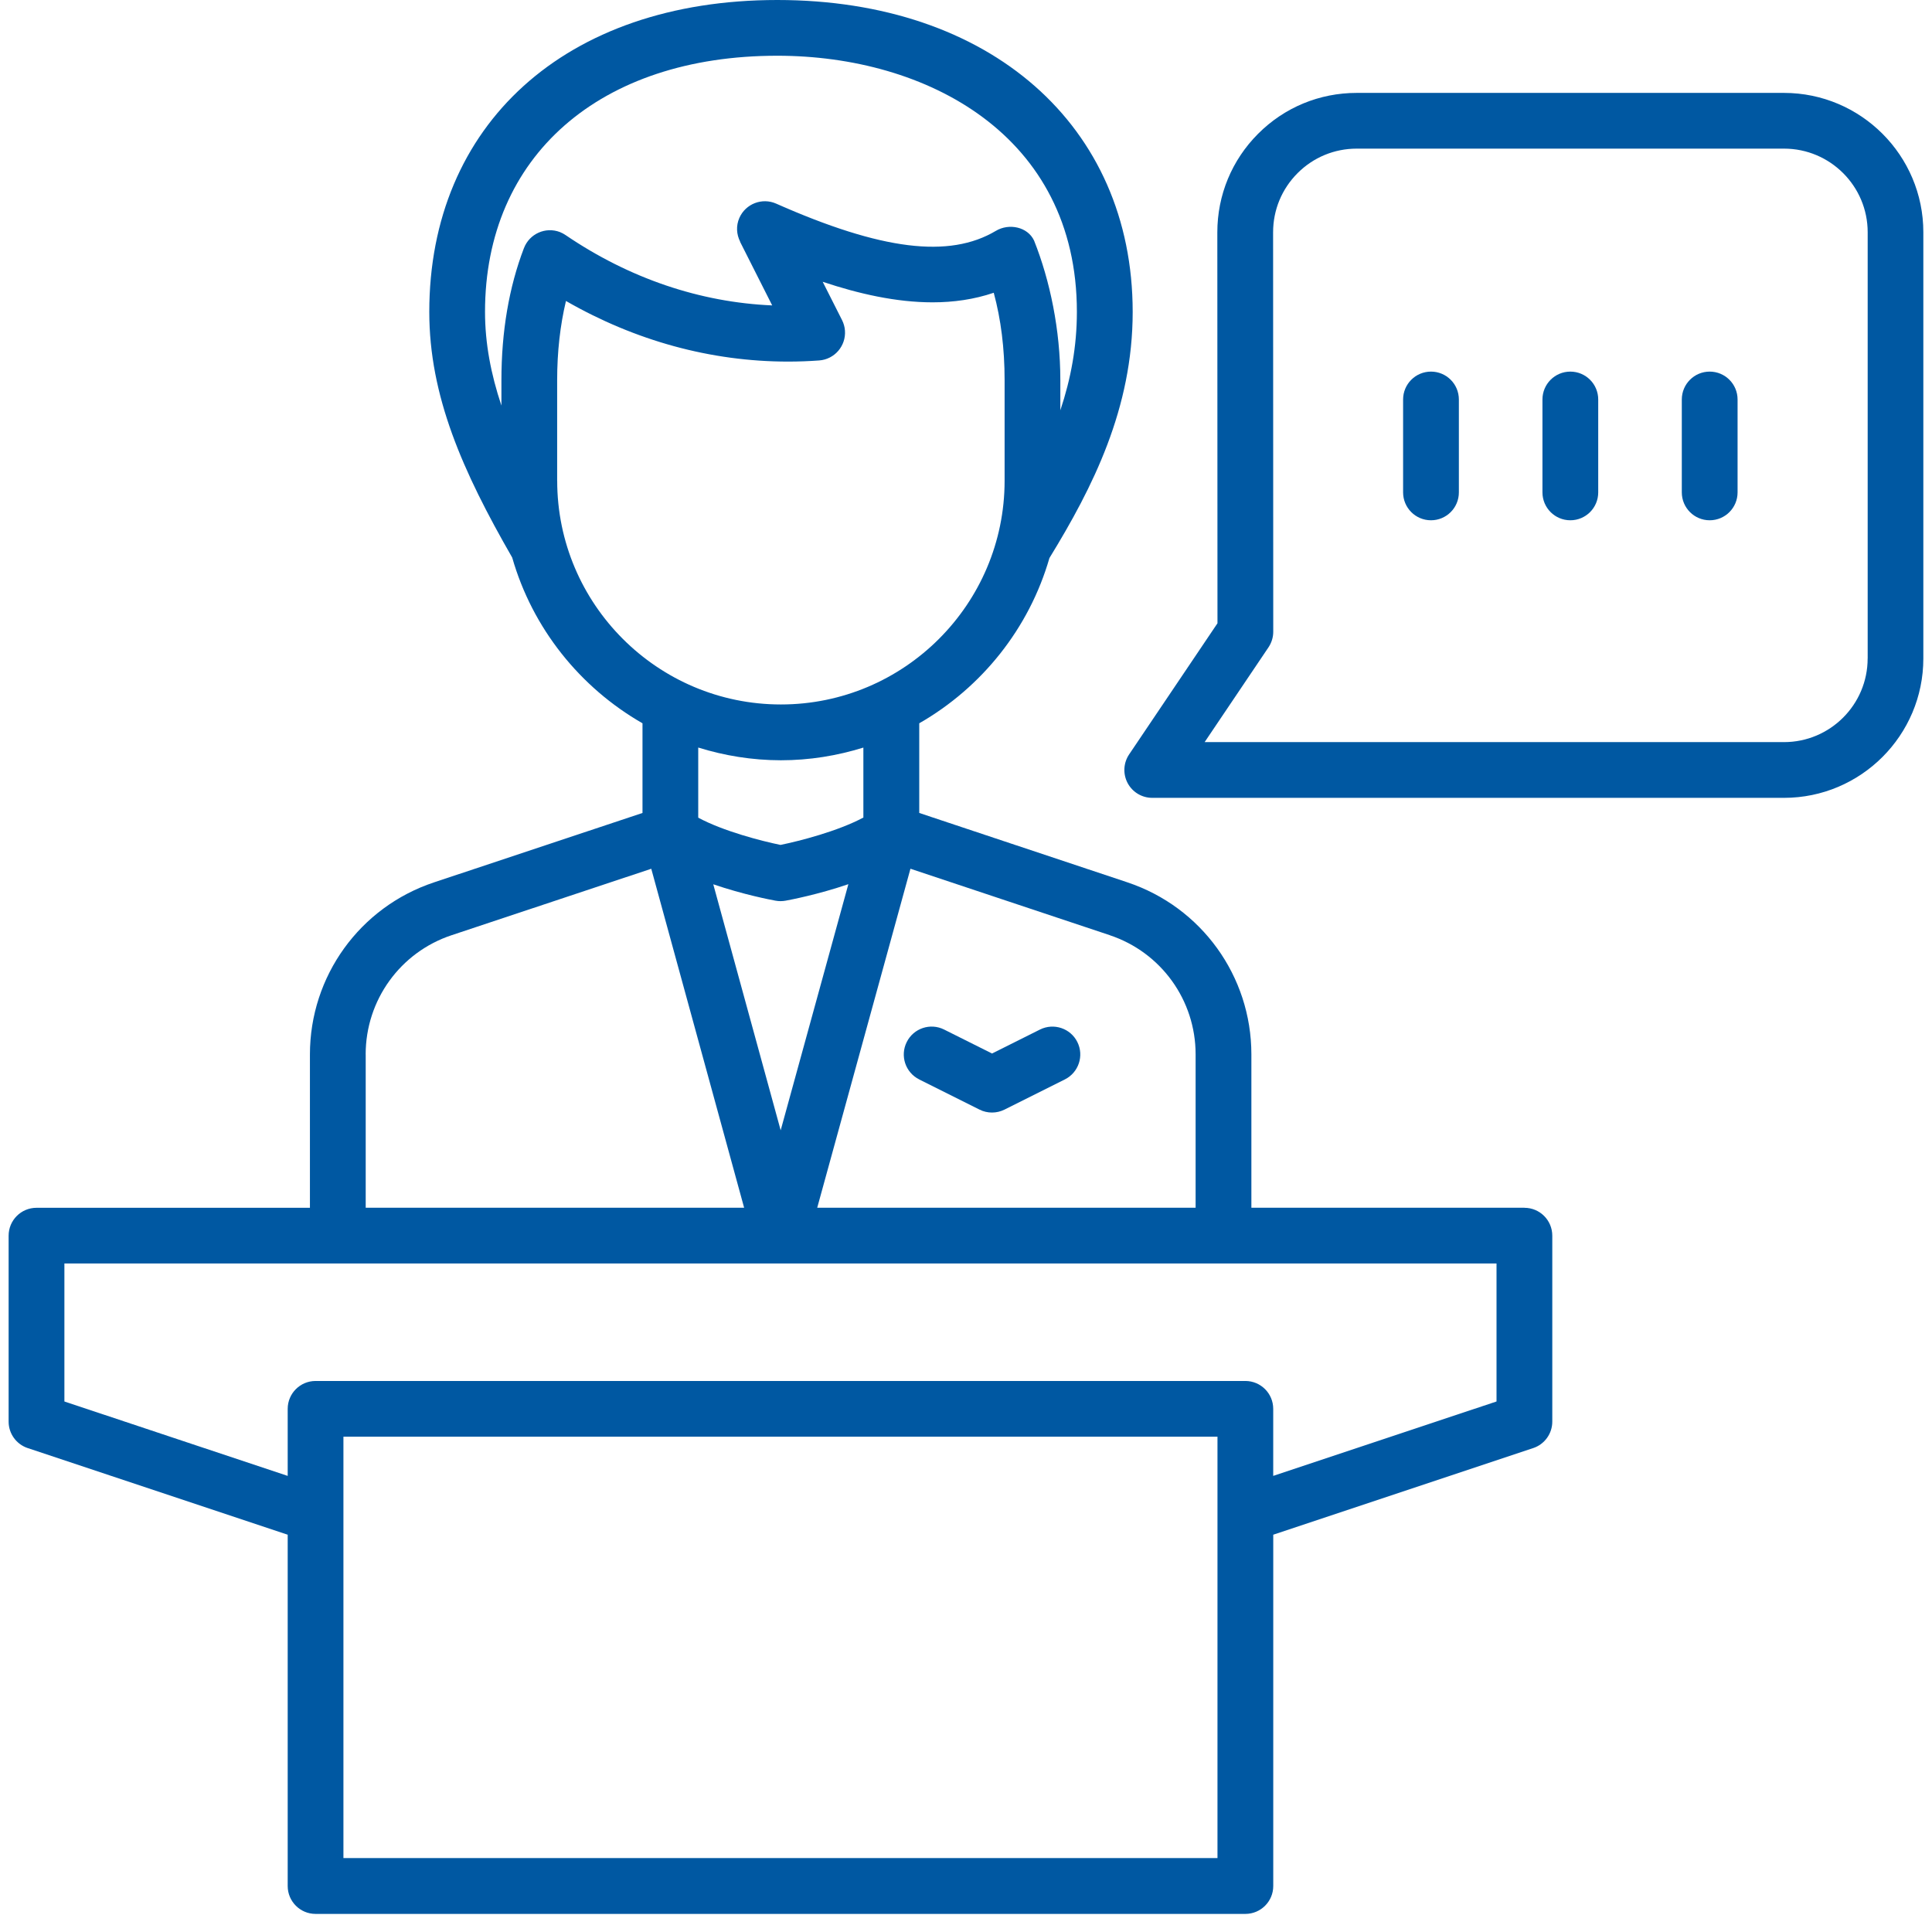
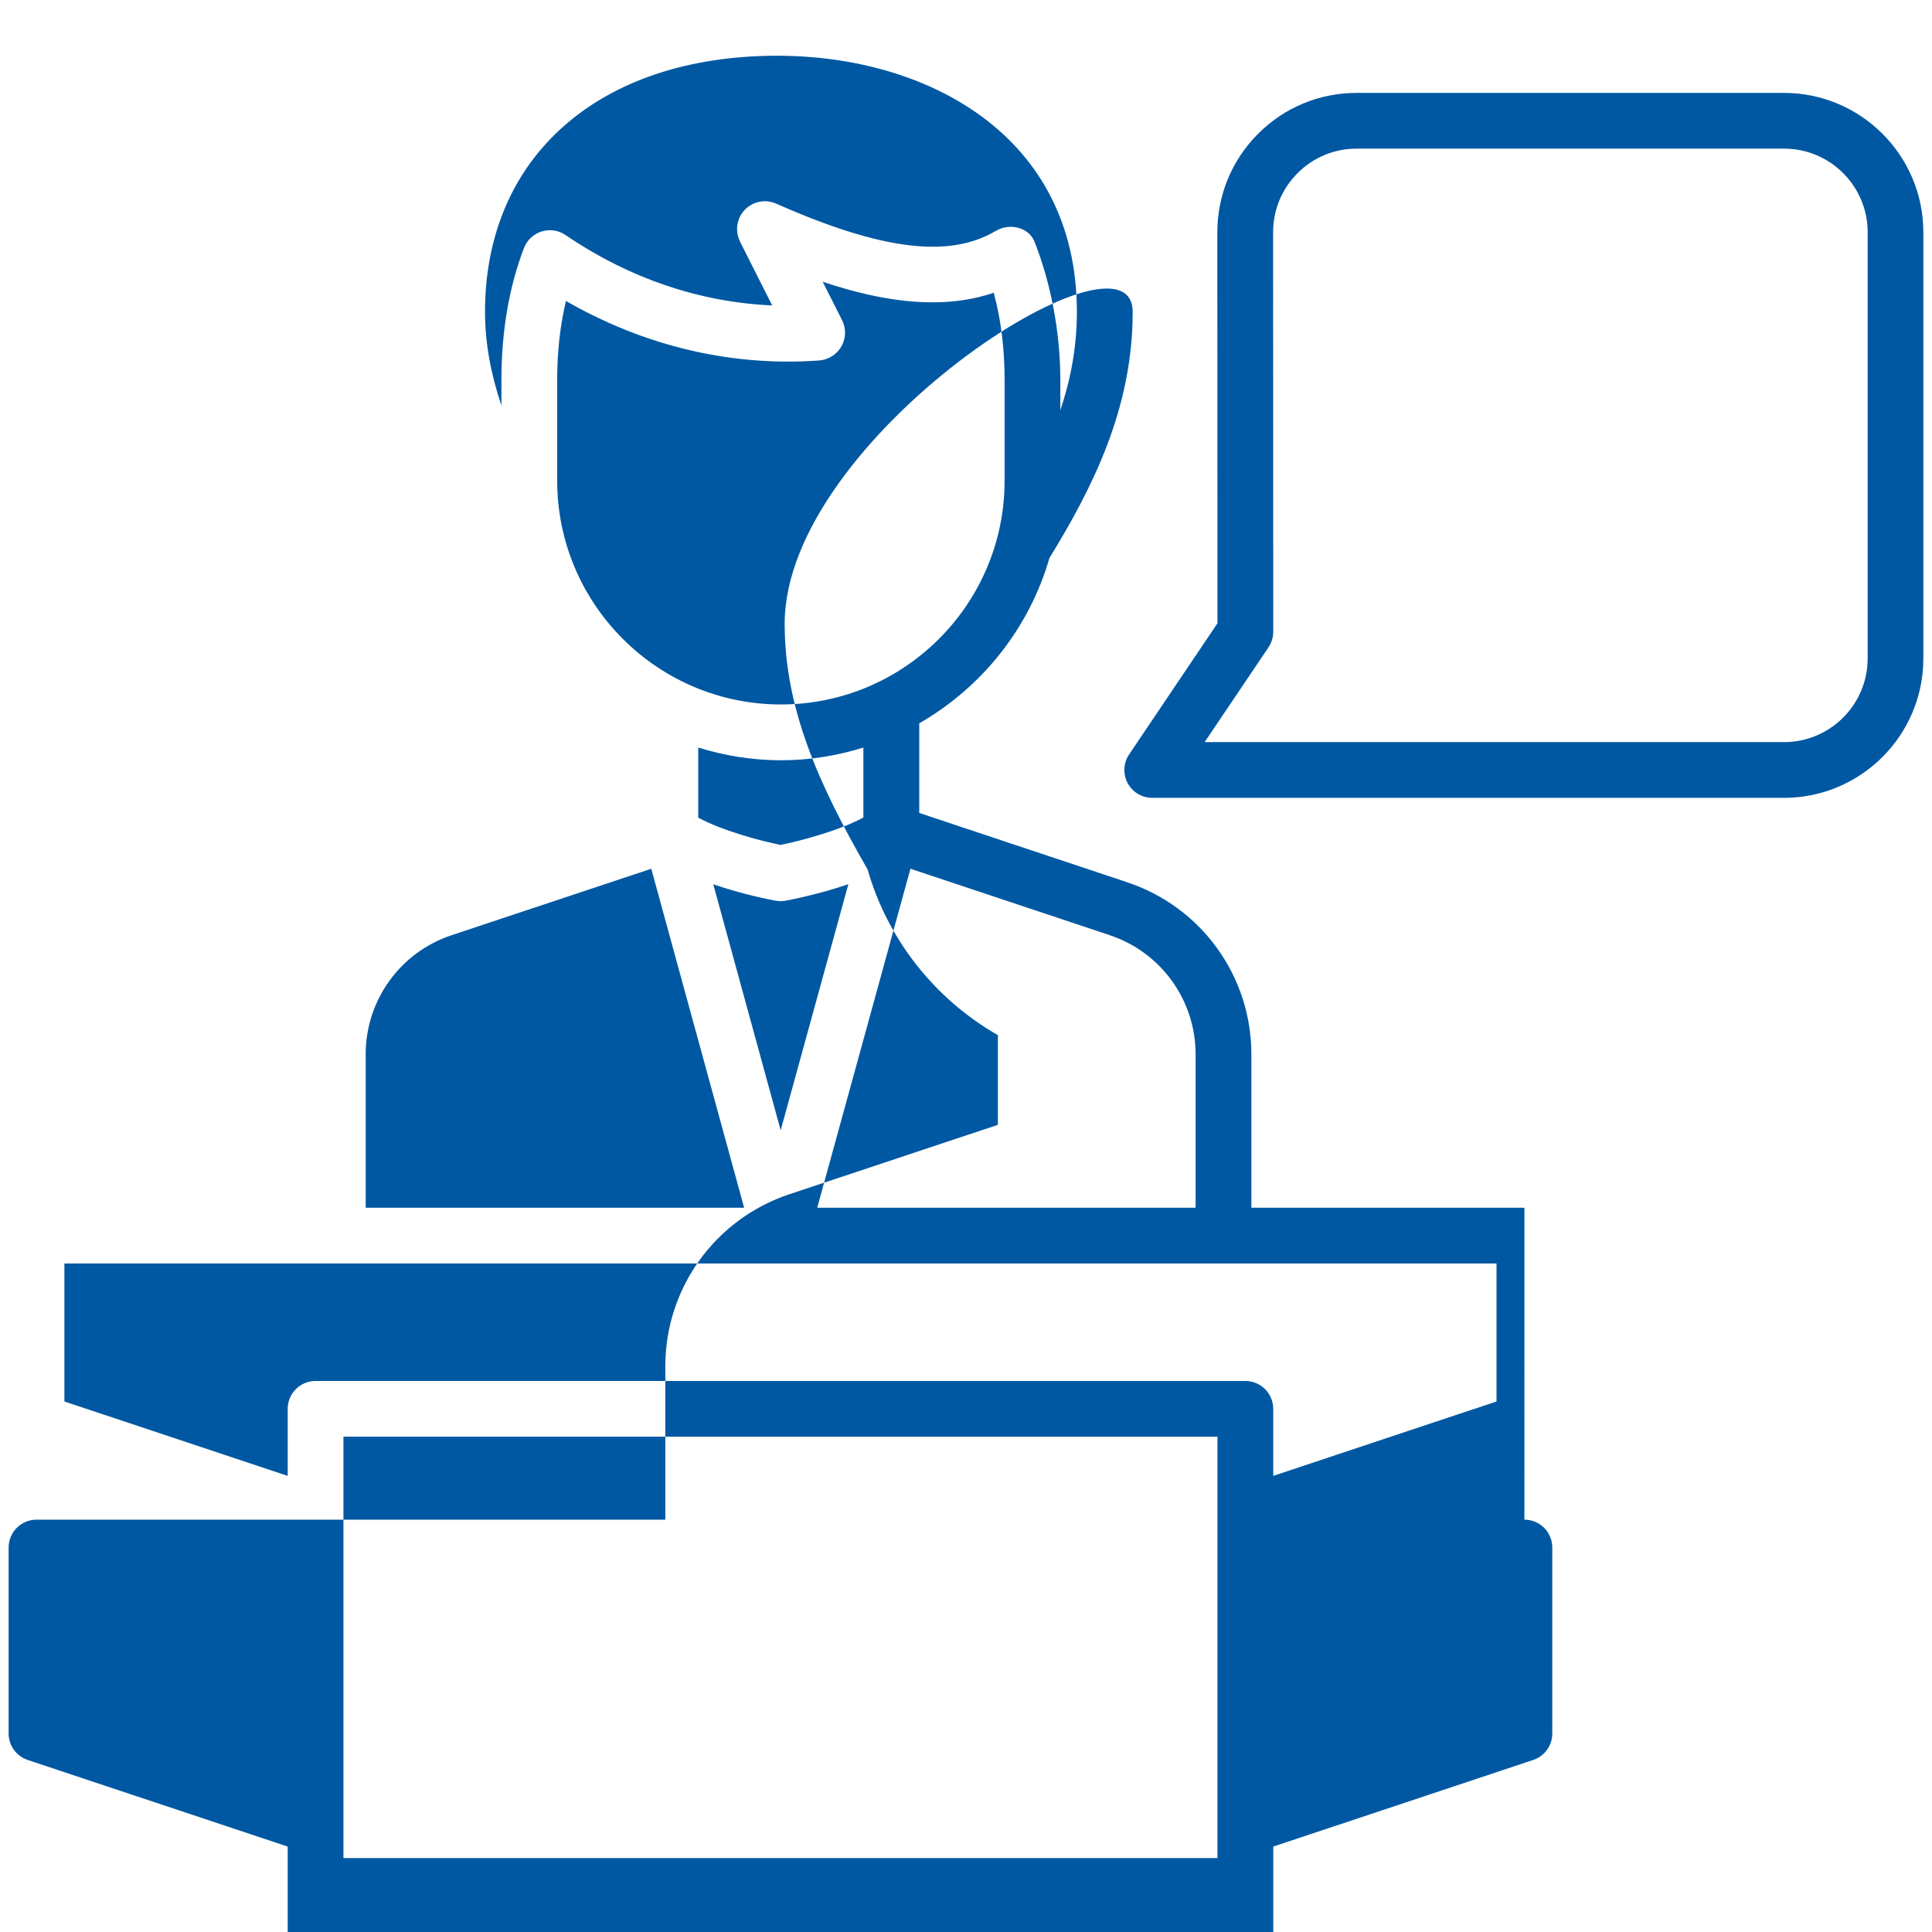
<svg xmlns="http://www.w3.org/2000/svg" id="Layer_1" viewBox="0 0 526.56 526.56">
  <defs>
    <style>.cls-1{fill:#0058a2;}</style>
  </defs>
-   <path class="cls-1" d="m415.47,329.17h-74.41v-41.83c-.01-21.29-13.59-40.12-33.79-46.86l-56.73-18.91v-24.44c17.01-9.75,29.94-25.83,35.48-45.04,11.85-19.32,22.69-40.82,22.69-67.09C308.69,34.16,269.77,0,211.85,0s-94.85,34.16-94.85,85c0,22.87,9.02,43.36,22.6,66.96,5.51,19.27,18.47,35.4,35.51,45.17v24.44l-56.83,18.92c-20.24,6.74-33.82,25.59-33.81,46.91v41.78H9.95c-4.2,0-7.6,3.4-7.6,7.6v50.68c0,3.27,2.09,6.17,5.2,7.21l70.86,23.61v95.75c0,4.2,3.4,7.6,7.6,7.6h253.41c4.19,0,7.6-3.4,7.6-7.6v-95.75l70.85-23.61c3.1-1.03,5.2-3.94,5.2-7.21v-50.68c0-4.2-3.4-7.6-7.6-7.6Zm-113.01-74.28c13.99,4.66,23.39,17.7,23.4,32.44v41.83h-103.13l25.41-92.39,54.33,18.11Zm-91.08-9.41c.9.17,1.82.16,2.72,0,1.32-.24,8.87-1.68,17.12-4.5l-18.45,67.08-18.37-67.05c8.18,2.8,15.65,4.23,16.97,4.47Zm-21.08-22.65v-19.09c7.12,2.21,14.67,3.46,22.51,3.47,0,0,0,0,0,0,0,0,0,0,0,0,0,0,0,0,0,0,0,0,0,0,0,0,7.84,0,15.38-1.25,22.5-3.46v19.07c-6.99,3.74-17.41,6.4-22.59,7.46-5.16-1.06-15.53-3.72-22.45-7.44Zm-47.51-155.19c-4.07,10.64-6.13,22.74-6.13,35.96v6.94c-2.85-8.54-4.47-16.93-4.47-25.55,0-42.41,31.27-69.8,79.65-69.8,40.64,0,81.66,21.58,81.66,69.8,0,9.47-1.64,18.25-4.51,26.84v-8.24c0-13.66-2.82-27.15-7.16-38.03-1.75-3.72-6.81-4.79-10.41-2.64-12.71,7.57-31.18,5.28-59.88-7.42-3.84-1.7-8.32.04-10.02,3.87-.96,2.17-.79,4.52.2,6.48l-.03.02,8.77,17.37c-19.65-.84-38.91-7.34-56.3-19.16-.48-.32-.99-.61-1.55-.83-3.92-1.5-8.31.46-9.81,4.38Zm9.06,63.39v-27.43c0-7.73.82-14.94,2.4-21.57,18.94,10.88,39.57,16.52,60.53,16.52,2.82,0,5.65-.1,8.48-.31,4.18-.3,7.33-3.94,7.03-8.13-.07-1.04-.36-2-.8-2.88h0s0-.01,0-.01c0-.01-.01-.02-.02-.03l-5.25-10.39c9.8,3.27,20.03,5.6,29.94,5.6,5.72,0,11.33-.79,16.68-2.61,1.96,7.22,2.96,15.19,2.96,23.8v27.43c0,33.62-27.35,60.98-60.97,60.98-33.62,0-60.97-27.36-60.97-60.98Zm-52.19,156.35c0-14.77,9.4-27.83,23.42-32.49l54.42-18.11,25.31,92.39h-103.14v-41.78Zm232.16,219.03H93.6v-114.84h238.22v114.84Zm76.05-124.44l-60.86,20.28v-18.27c0-4.2-3.4-7.6-7.6-7.6H86.01c-4.2,0-7.6,3.4-7.6,7.6v18.27l-60.86-20.28v-37.61h390.32v37.61Z" />
-   <path class="cls-1" d="m250.51,294.19l16.46,8.23c1.07.54,2.23.8,3.4.8s2.33-.27,3.4-.8l16.46-8.23c3.75-1.88,5.27-6.44,3.4-10.19-1.87-3.75-6.43-5.27-10.19-3.4l-13.06,6.53-13.06-6.53c-3.75-1.88-8.32-.36-10.19,3.4-1.88,3.75-.36,8.32,3.4,10.19Z" />
+   <path class="cls-1" d="m415.47,329.17h-74.41v-41.83c-.01-21.29-13.59-40.12-33.79-46.86l-56.73-18.91v-24.44c17.01-9.75,29.94-25.83,35.48-45.04,11.85-19.32,22.69-40.82,22.69-67.09s-94.85,34.16-94.85,85c0,22.87,9.02,43.36,22.6,66.96,5.51,19.27,18.47,35.4,35.51,45.17v24.44l-56.83,18.92c-20.24,6.74-33.82,25.59-33.81,46.91v41.78H9.95c-4.2,0-7.6,3.4-7.6,7.6v50.68c0,3.27,2.09,6.17,5.2,7.21l70.86,23.61v95.75c0,4.2,3.4,7.6,7.6,7.6h253.41c4.19,0,7.6-3.4,7.6-7.6v-95.75l70.85-23.61c3.1-1.03,5.2-3.94,5.2-7.21v-50.68c0-4.2-3.4-7.6-7.6-7.6Zm-113.01-74.28c13.99,4.66,23.39,17.7,23.4,32.44v41.83h-103.13l25.41-92.39,54.33,18.11Zm-91.08-9.41c.9.17,1.82.16,2.72,0,1.32-.24,8.87-1.68,17.12-4.5l-18.45,67.08-18.37-67.05c8.18,2.8,15.65,4.23,16.97,4.47Zm-21.08-22.65v-19.09c7.12,2.21,14.67,3.46,22.51,3.47,0,0,0,0,0,0,0,0,0,0,0,0,0,0,0,0,0,0,0,0,0,0,0,0,7.84,0,15.38-1.25,22.5-3.46v19.07c-6.99,3.74-17.41,6.4-22.59,7.46-5.16-1.06-15.53-3.72-22.45-7.44Zm-47.51-155.19c-4.07,10.64-6.13,22.74-6.13,35.96v6.94c-2.85-8.54-4.47-16.93-4.47-25.55,0-42.41,31.27-69.8,79.65-69.8,40.64,0,81.66,21.58,81.66,69.8,0,9.47-1.64,18.25-4.51,26.84v-8.24c0-13.66-2.82-27.15-7.16-38.03-1.75-3.72-6.81-4.79-10.41-2.64-12.71,7.57-31.18,5.28-59.88-7.42-3.84-1.7-8.32.04-10.02,3.87-.96,2.17-.79,4.52.2,6.48l-.03.02,8.77,17.37c-19.65-.84-38.91-7.34-56.3-19.16-.48-.32-.99-.61-1.55-.83-3.92-1.5-8.31.46-9.81,4.38Zm9.06,63.39v-27.43c0-7.73.82-14.94,2.4-21.57,18.94,10.88,39.57,16.52,60.53,16.52,2.82,0,5.65-.1,8.48-.31,4.18-.3,7.33-3.94,7.03-8.13-.07-1.04-.36-2-.8-2.88h0s0-.01,0-.01c0-.01-.01-.02-.02-.03l-5.25-10.39c9.8,3.27,20.03,5.6,29.94,5.6,5.72,0,11.33-.79,16.68-2.61,1.96,7.22,2.96,15.19,2.96,23.8v27.43c0,33.62-27.35,60.98-60.97,60.98-33.62,0-60.97-27.36-60.97-60.98Zm-52.19,156.35c0-14.77,9.4-27.83,23.42-32.49l54.42-18.11,25.31,92.39h-103.14v-41.78Zm232.16,219.03H93.6v-114.84h238.22v114.84Zm76.05-124.44l-60.86,20.28v-18.27c0-4.2-3.4-7.6-7.6-7.6H86.01c-4.2,0-7.6,3.4-7.6,7.6v18.27l-60.86-20.28v-37.61h390.32v37.61Z" />
  <path class="cls-1" d="m486.23,25.32h-116.47c-10.15,0-19.69,3.95-26.86,11.13-7.17,7.18-11.12,16.72-11.12,26.87l.04,106.55-24.08,35.74c-1.57,2.33-1.72,5.33-.41,7.81,1.32,2.48,3.9,4.03,6.71,4.03h172.18c20.94,0,37.98-17.04,37.98-37.98V63.3c0-20.94-17.04-37.98-37.98-37.98Zm22.79,154.15c0,12.57-10.22,22.79-22.79,22.79h-157.91l17.4-25.83c.84-1.26,1.3-2.73,1.3-4.25l-.04-108.87c0-6.09,2.37-11.81,6.67-16.12,4.31-4.31,10.03-6.68,16.12-6.68h116.47c12.57,0,22.79,10.22,22.79,22.79v116.16Z" />
-   <path class="cls-1" d="m390.01,101.28c-4.19,0-7.6,3.4-7.6,7.6v25.32c0,4.2,3.4,7.6,7.6,7.6s7.6-3.4,7.6-7.6v-25.32c0-4.2-3.4-7.6-7.6-7.6Z" />
-   <path class="cls-1" d="m427.99,101.28c-4.2,0-7.6,3.4-7.6,7.6v25.32c0,4.2,3.4,7.6,7.6,7.6s7.6-3.4,7.6-7.6v-25.32c0-4.2-3.4-7.6-7.6-7.6Z" />
-   <path class="cls-1" d="m465.97,101.28c-4.2,0-7.6,3.4-7.6,7.6v25.32c0,4.2,3.4,7.6,7.6,7.6s7.6-3.4,7.6-7.6v-25.32c0-4.2-3.4-7.6-7.6-7.6Z" />
</svg>